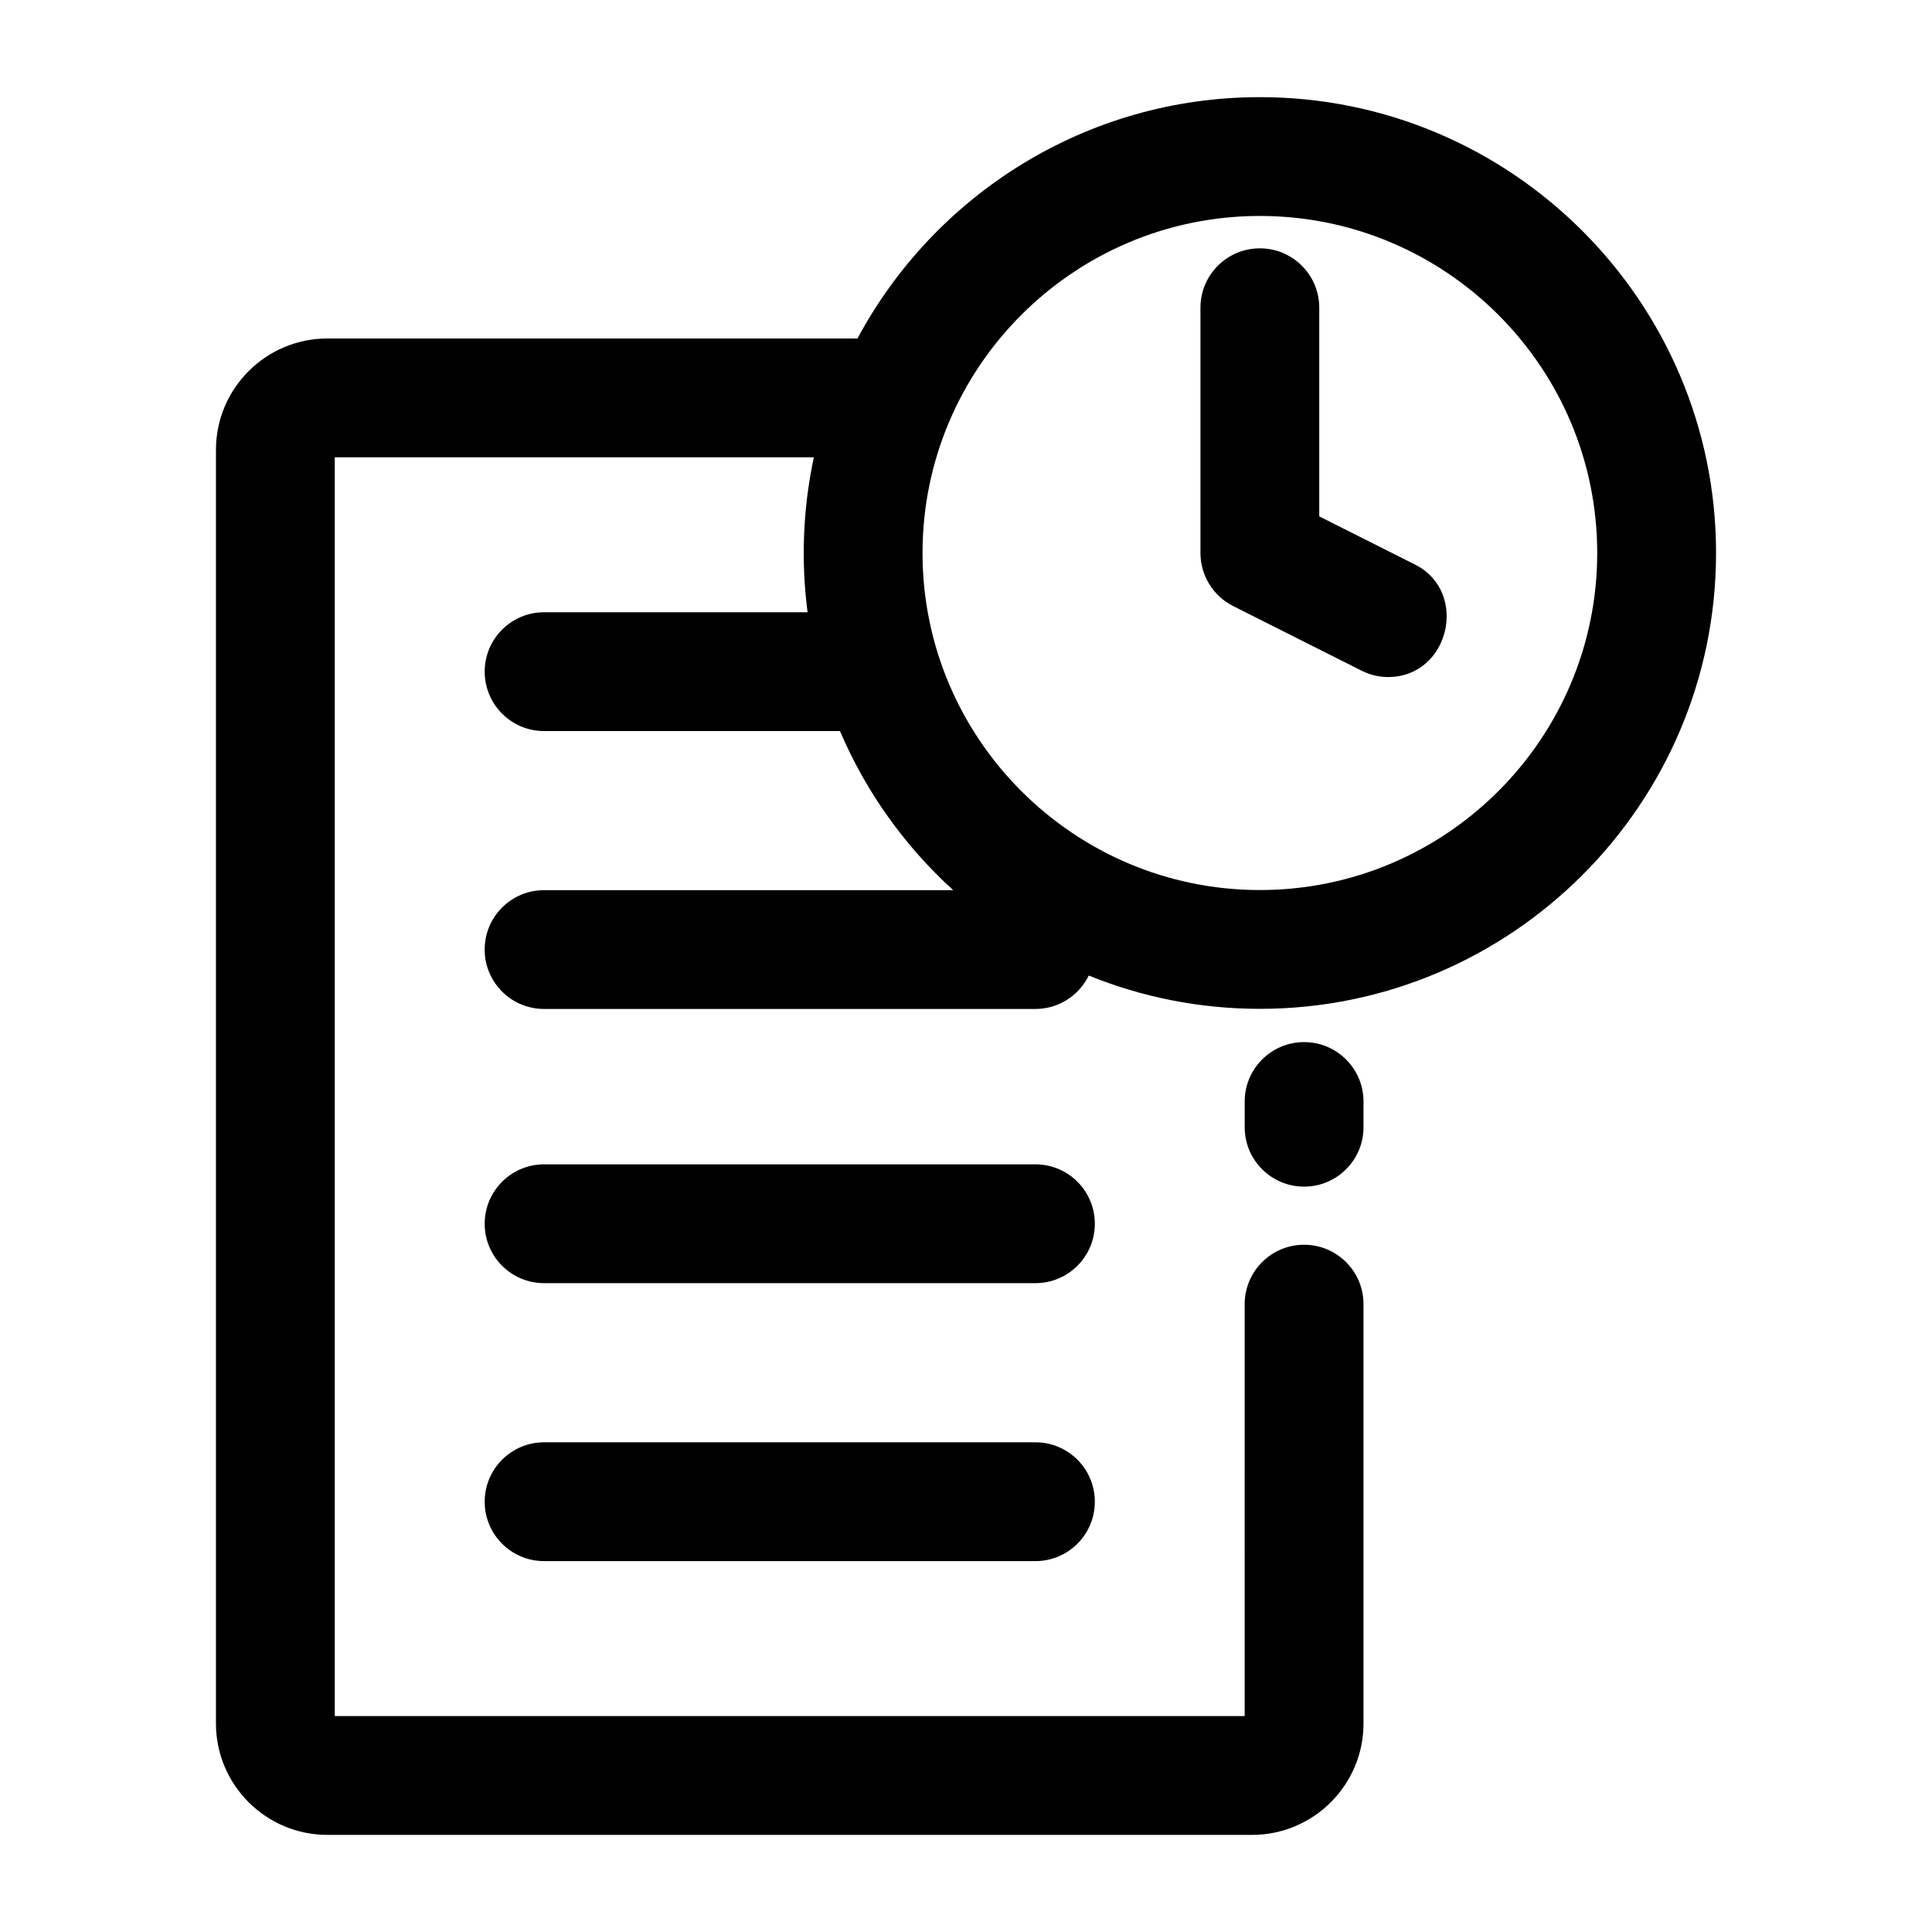
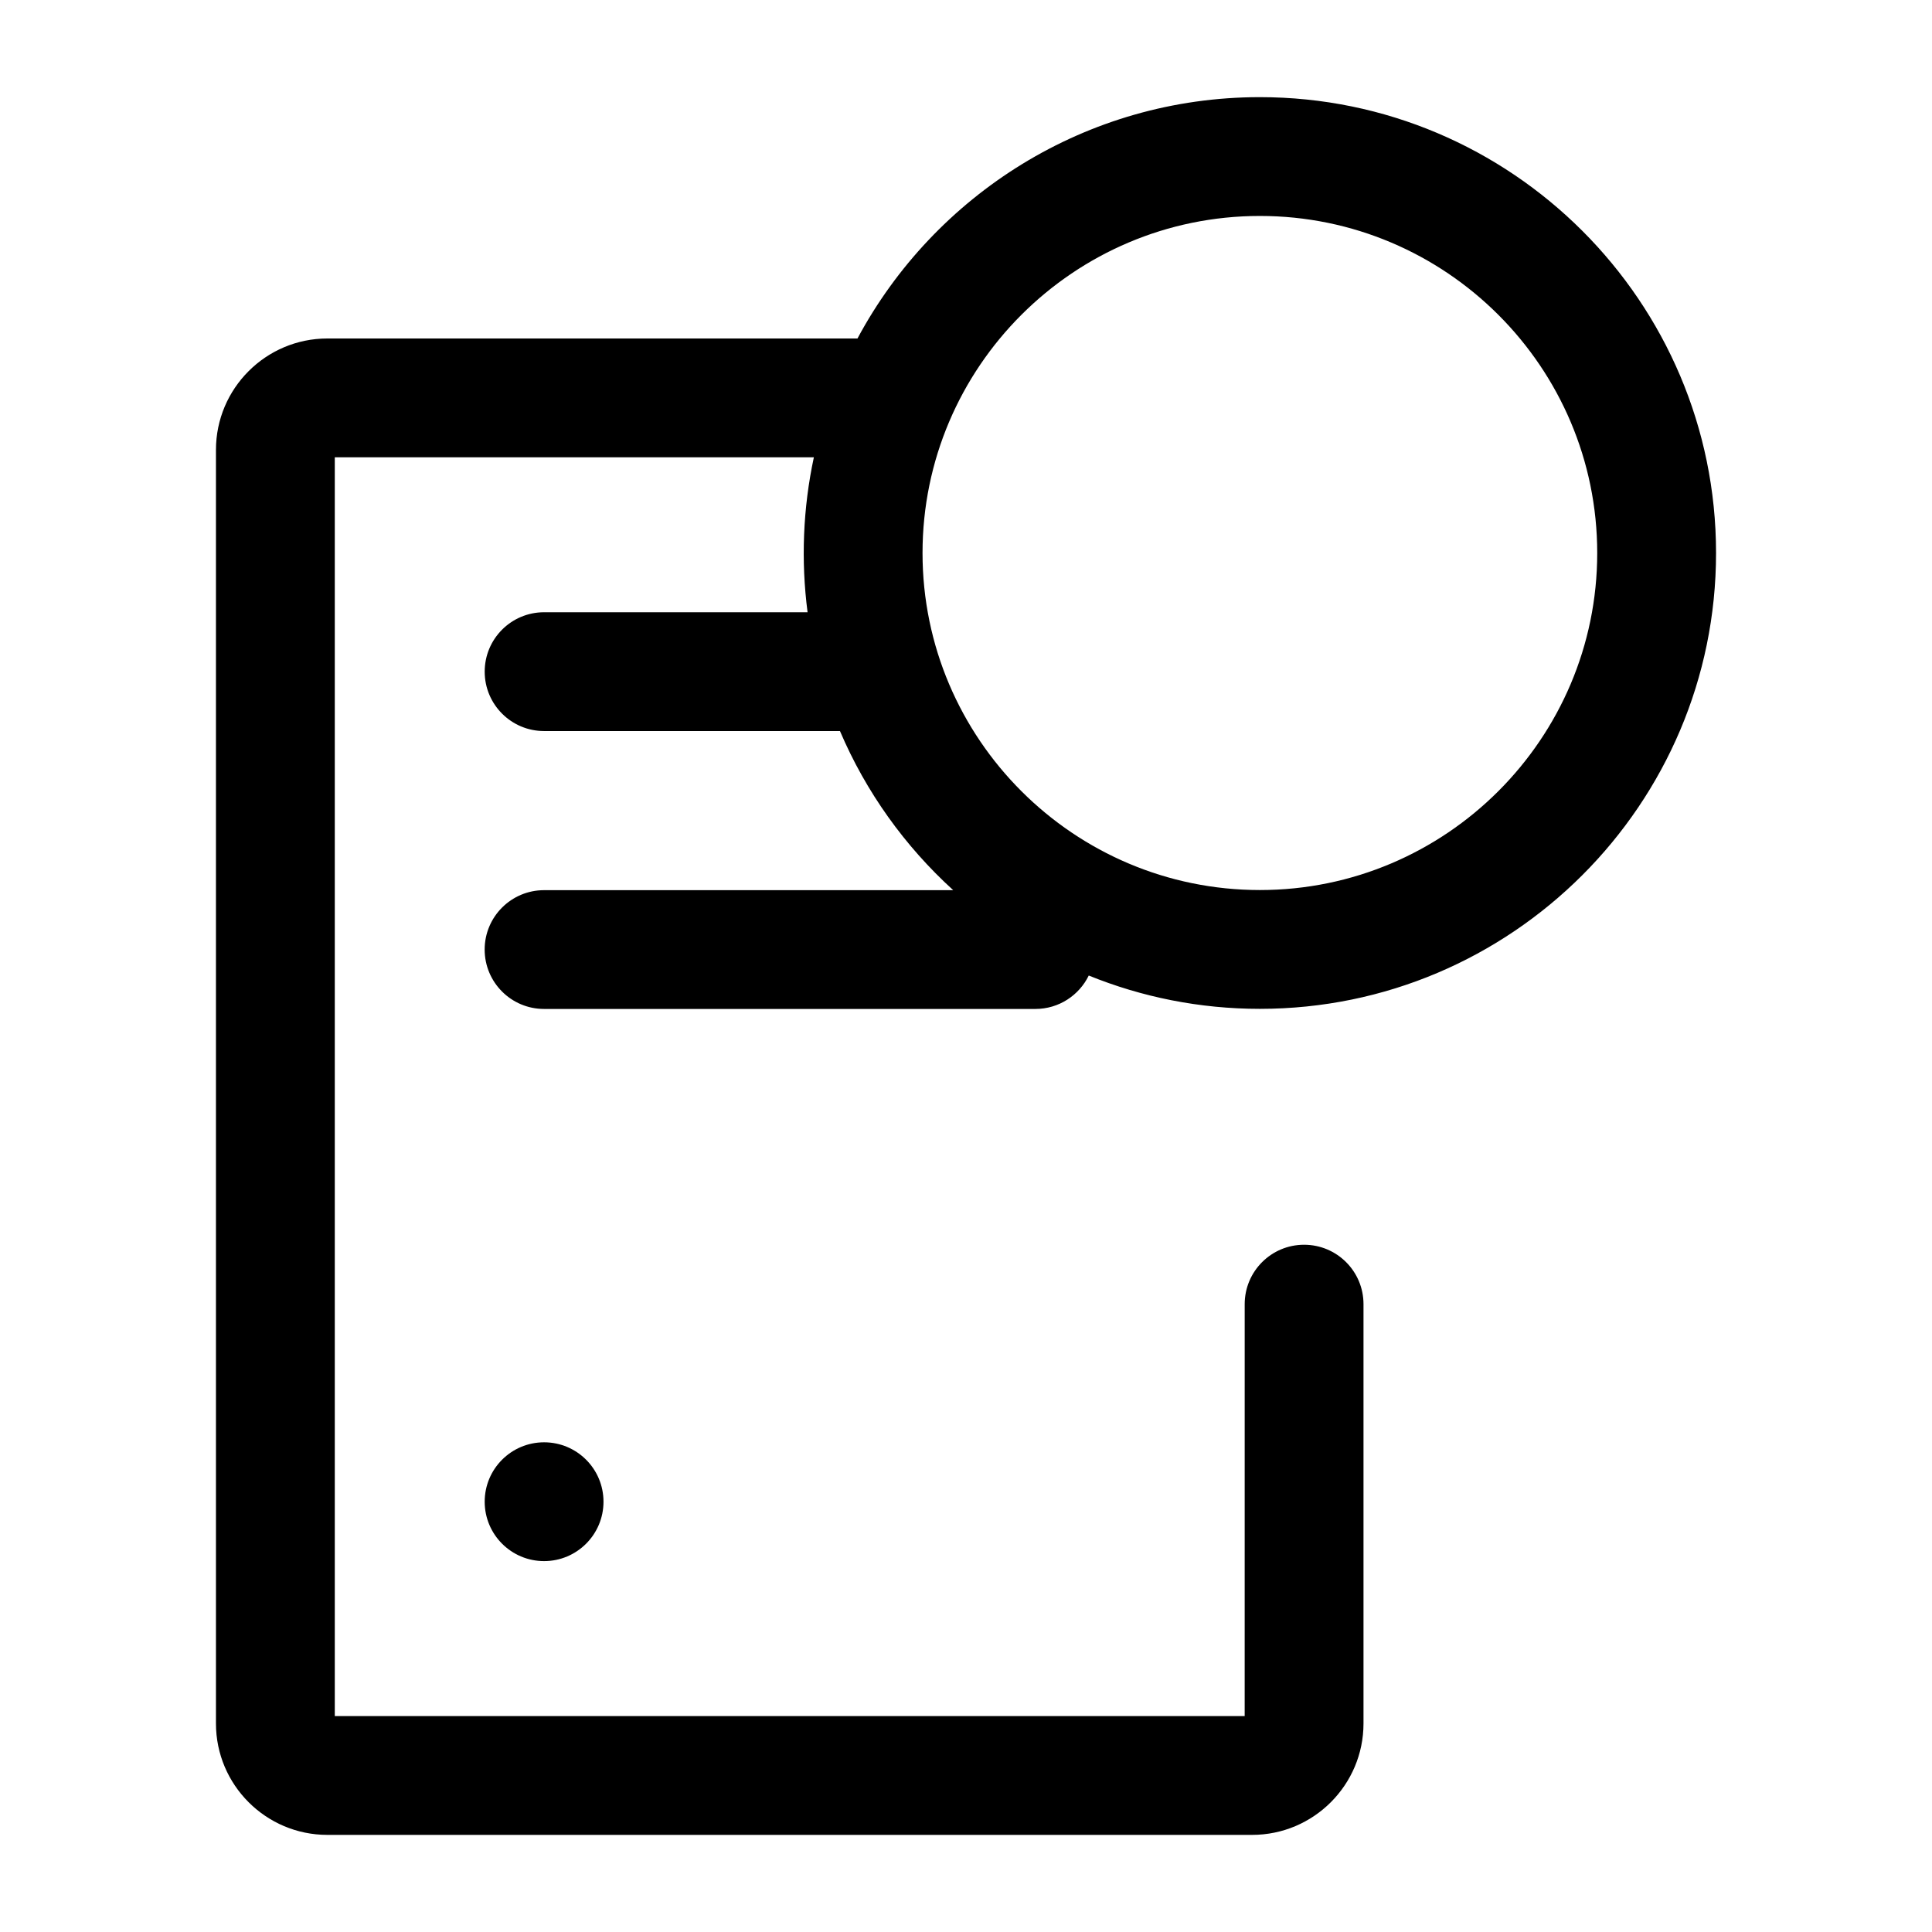
<svg xmlns="http://www.w3.org/2000/svg" fill="#000000" width="800px" height="800px" version="1.1" viewBox="144 144 512 512">
  <g>
-     <path d="m489.6 458.47c-8.695 0-15.742-7.047-15.742-15.742v-6.816c0-8.695 7.047-15.742 15.742-15.742 8.695 0 15.742 7.047 15.742 15.742v6.816c0 8.691-7.047 15.742-15.742 15.742z" />
-     <path d="m418.39 484.05h-130.2c-8.695 0-15.742-7.047-15.742-15.742s7.047-15.742 15.742-15.742h130.21c8.695 0 15.742 7.047 15.742 15.742s-7.051 15.742-15.746 15.742z" />
-     <path d="m418.39 557.71h-130.2c-8.695 0-15.742-7.047-15.742-15.742 0-8.695 7.047-15.742 15.742-15.742h130.21c8.695 0 15.742 7.047 15.742 15.742 0 8.695-7.051 15.742-15.746 15.742z" />
+     <path d="m418.39 557.71h-130.2c-8.695 0-15.742-7.047-15.742-15.742 0-8.695 7.047-15.742 15.742-15.742c8.695 0 15.742 7.047 15.742 15.742 0 8.695-7.051 15.742-15.746 15.742z" />
    <path d="m272.44 395.64c0 8.695 7.047 15.742 15.742 15.742h130.21c6.223 0 11.586-3.617 14.141-8.855 14.012 5.688 29.32 8.828 45.348 8.828 66.66 0 120.89-54.195 120.89-120.81 0-66.609-54.23-120.8-120.89-120.8-46.105 0-86.258 25.93-106.64 63.957h-140.49c-16.277 0-29.52 13.242-29.52 29.52v337.52c0 16.277 13.242 29.52 29.52 29.52h245.07c16.277 0 29.52-13.242 29.52-29.52v-111.13c0-8.695-7.047-15.742-15.742-15.742-8.695 0-15.742 7.047-15.742 15.742l-0.004 109.16h-241.13v-333.58h126.96c-2.891 13.461-3.449 27.406-1.668 41.059h-69.824c-8.695 0-15.742 7.047-15.742 15.742 0 8.695 7.047 15.742 15.742 15.742h78.41c6.883 16.152 17.188 30.512 30.004 42.164l-108.42 0.004c-8.695 0-15.746 7.047-15.746 15.742zm116.04-105.09c0-49.254 40.105-89.32 89.402-89.32s89.398 40.066 89.398 89.32c0 49.25-40.105 89.32-89.402 89.32-49.293-0.004-89.398-40.07-89.398-89.32z" />
-     <path d="m511.89 323.42c-2.379 0-4.793-0.543-7.062-1.684l-34.023-17.117c-5.312-2.676-8.668-8.113-8.668-14.062l-0.004-65.004c0-8.695 7.047-15.742 15.742-15.742s15.742 7.047 15.742 15.742v55.297l25.359 12.758c14.434 7.262 9.125 29.809-7.086 29.812-2.379 0 5.762-0.004 0 0z" />
  </g>
</svg>